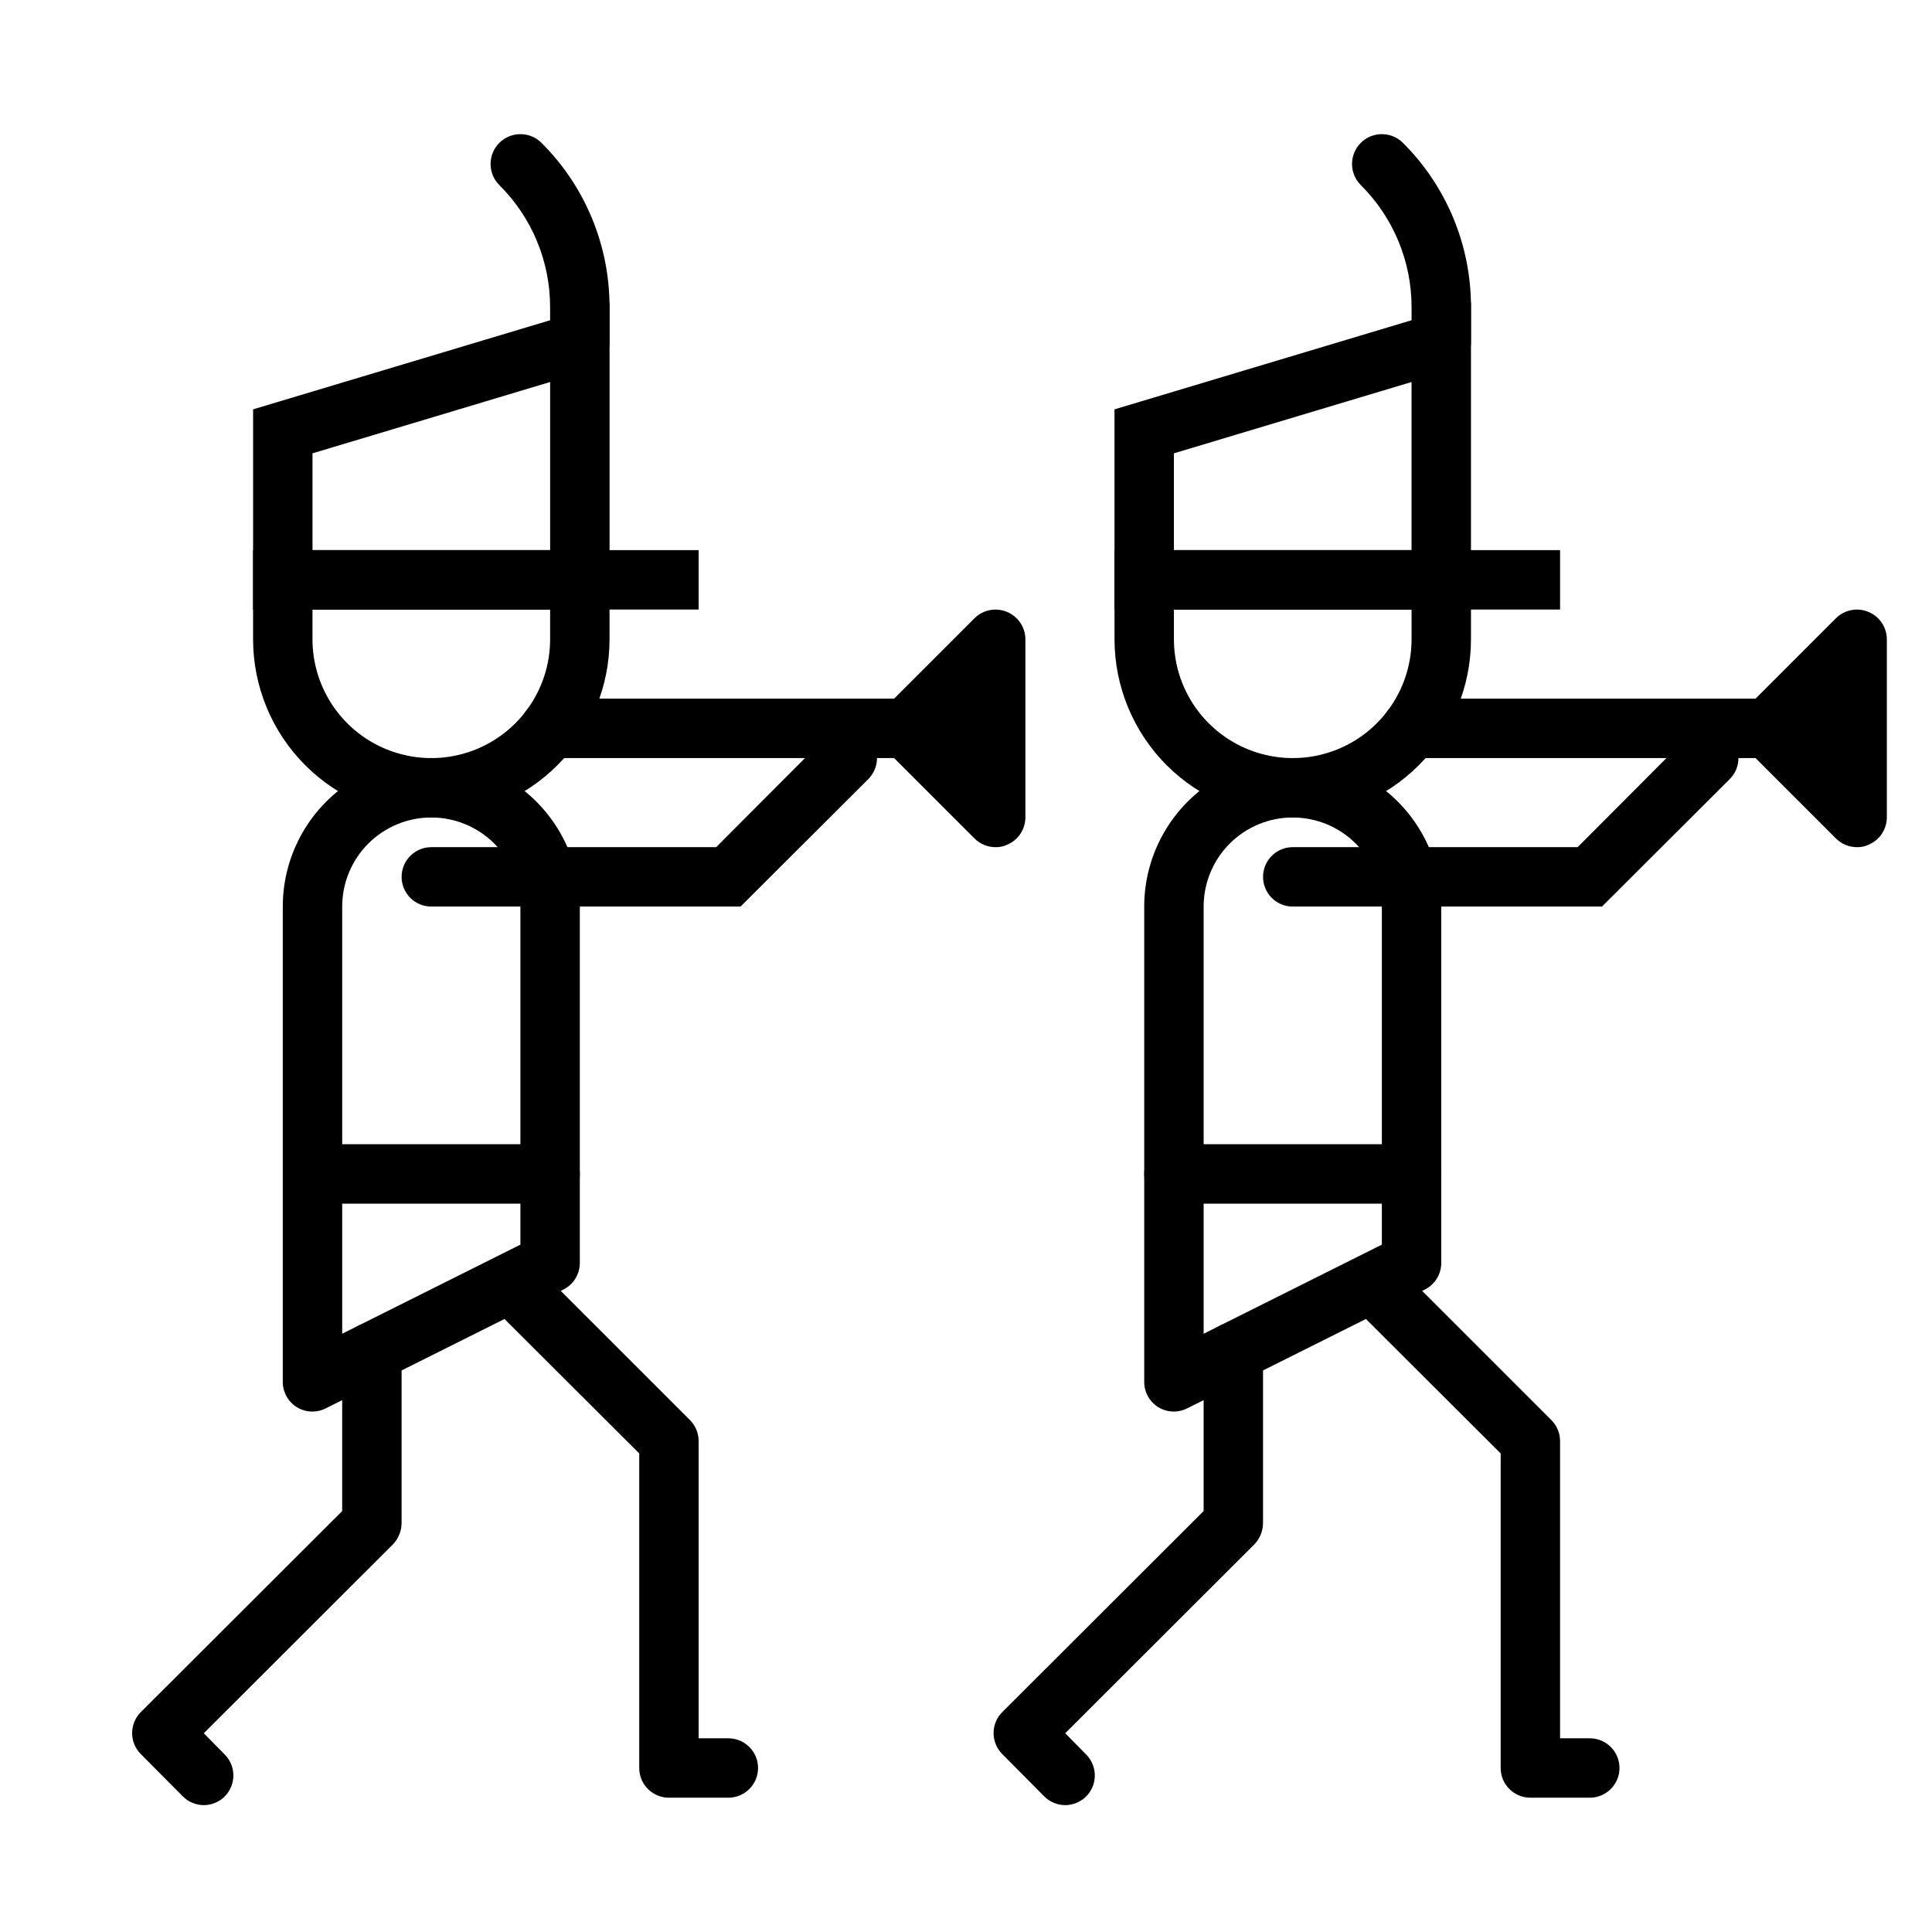
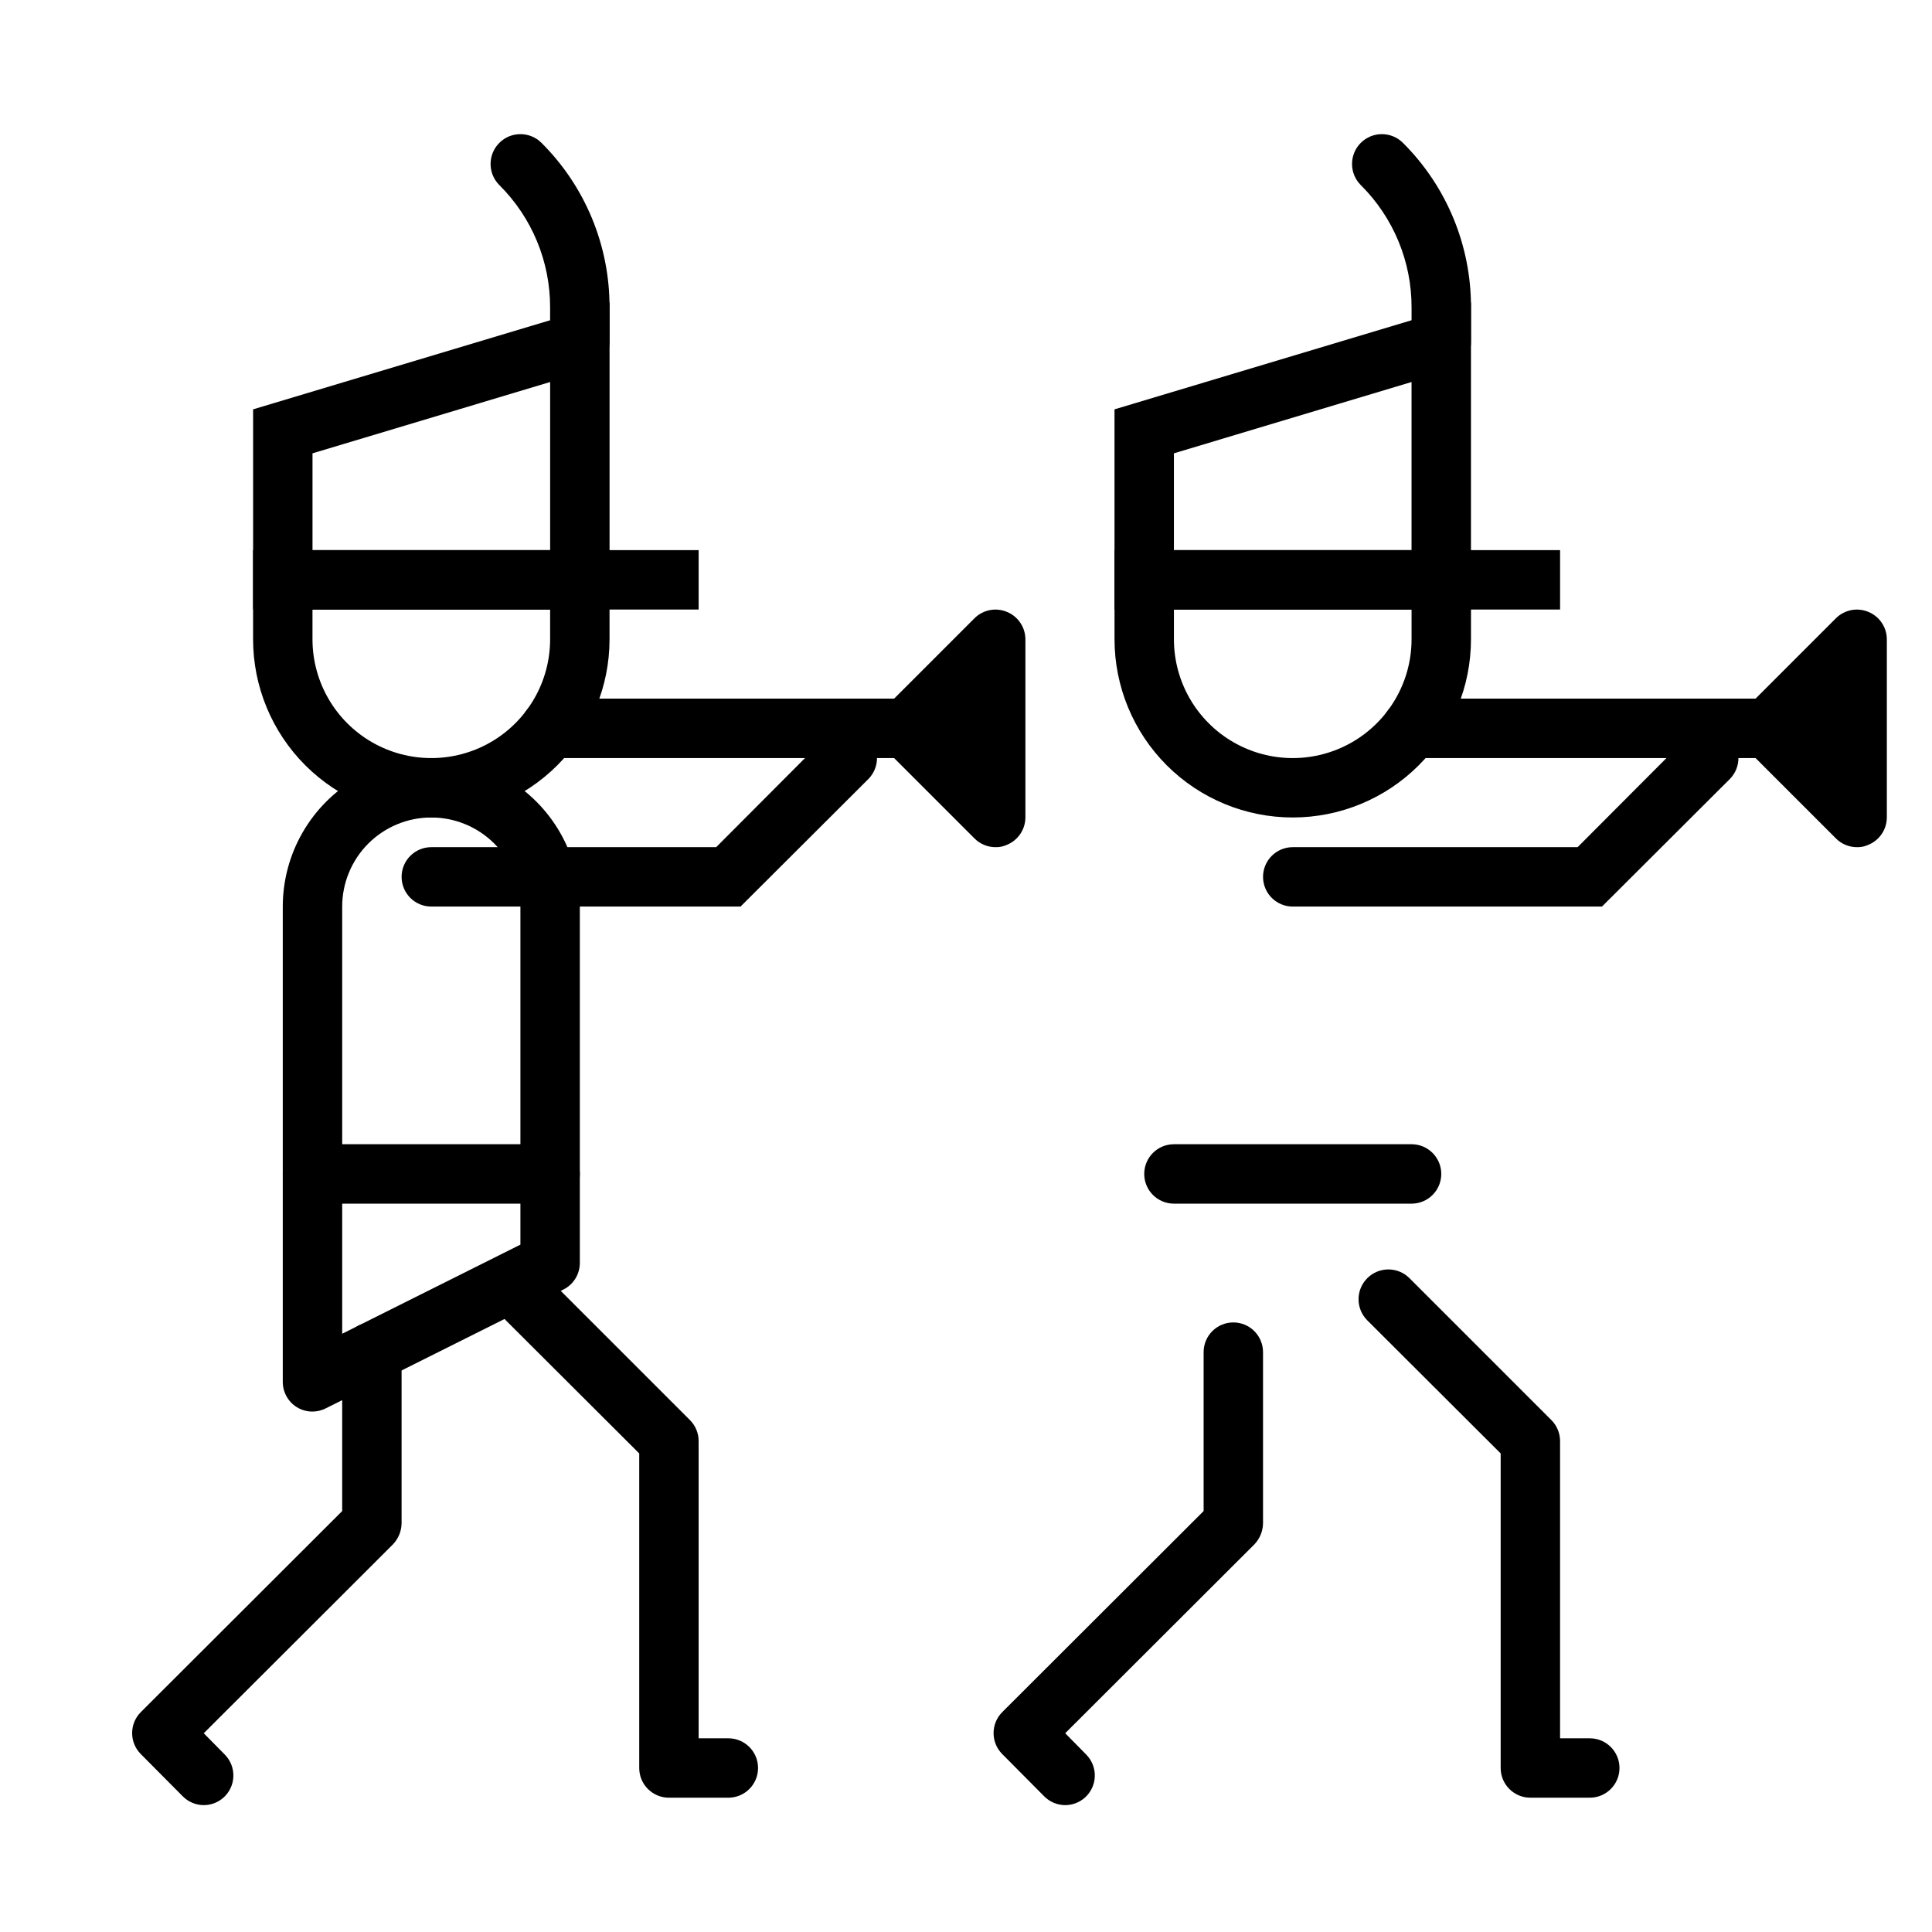
<svg xmlns="http://www.w3.org/2000/svg" fill="#000000" width="800px" height="800px" version="1.1" viewBox="144 144 512 512">
  <g>
    <path d="m340.25 384.25h-81.949c-4.348 0-7.871-3.523-7.871-7.871 0-4.348 3.523-7.871 7.871-7.871h75.492l29.125-29.207h0.004c3.086-3.086 8.09-3.086 11.176 0 3.09 3.086 3.09 8.094 0 11.18z" />
    <path d="m337.02 620.41h-15.746c-4.348 0-7.871-3.523-7.871-7.871v-83.363l-35.344-35.266v-0.004c-3.09-3.086-3.09-8.09 0-11.176 3.086-3.086 8.09-3.086 11.176 0l37.629 37.629c1.473 1.484 2.297 3.496 2.281 5.586v78.723h7.875c4.348 0 7.871 3.523 7.871 7.871 0 4.348-3.523 7.871-7.871 7.871z" />
    <path d="m198 622.38c-2.106-0.008-4.117-0.859-5.59-2.359l-11.102-11.18c-3.051-3.07-3.051-8.031 0-11.102l53.375-53.293v-42.113c0-4.348 3.523-7.875 7.871-7.875s7.871 3.527 7.871 7.875v45.344-0.004c-0.027 2.086-0.844 4.082-2.281 5.59l-50.145 50.066 5.59 5.668h-0.004c1.516 1.539 2.332 3.633 2.258 5.793-0.074 2.156-1.031 4.191-2.648 5.621-1.438 1.266-3.285 1.965-5.195 1.969z" />
    <path d="m226.81 518.08c-1.473 0.004-2.918-0.402-4.172-1.18-2.305-1.441-3.703-3.973-3.699-6.691v-125.95c0-14.062 7.504-27.055 19.68-34.086 12.18-7.031 27.184-7.031 39.359 0 12.18 7.031 19.684 20.023 19.684 34.086v94.465c-0.012 2.965-1.684 5.672-4.332 7.008l-62.977 31.488c-1.098 0.559-2.309 0.855-3.543 0.863zm31.488-157.44c-6.262 0-12.27 2.488-16.699 6.918-4.426 4.43-6.914 10.438-6.914 16.699v113.2l47.23-23.617v-89.582c0-6.262-2.488-12.27-6.918-16.699-4.426-4.43-10.434-6.918-16.699-6.918z" />
    <path d="m289.79 462.98h-62.977c-4.348 0-7.871-3.527-7.871-7.875 0-4.348 3.523-7.871 7.871-7.871h62.977c4.348 0 7.875 3.523 7.875 7.871 0 4.348-3.527 7.875-7.875 7.875z" />
    <path d="m305.54 305.54h-94.465v-53.059l94.465-28.34zm-78.723-15.746h62.977v-44.555l-62.977 18.895z" />
    <path d="m297.66 289.79h31.488v15.742h-31.488z" />
    <path d="m258.3 360.64c-12.527 0-24.539-4.973-33.398-13.832-8.855-8.859-13.832-20.871-13.832-33.398v-23.617h94.465v23.617c0 12.527-4.977 24.539-13.836 33.398-8.855 8.859-20.871 13.832-33.398 13.832zm-31.488-55.105v7.875c0 11.25 6.004 21.645 15.746 27.27 9.742 5.625 21.746 5.625 31.488 0s15.742-16.02 15.742-27.27v-7.871z" />
    <path d="m565.31 620.41h-15.746c-4.348 0-7.871-3.523-7.871-7.871v-83.363l-35.344-35.266-0.004-0.004c-3.086-3.086-3.086-8.09 0-11.176 3.09-3.086 8.094-3.086 11.18 0l37.629 37.629c1.473 1.484 2.293 3.496 2.281 5.586v78.723h7.875c4.348 0 7.871 3.523 7.871 7.871 0 4.348-3.523 7.871-7.871 7.871z" />
    <path d="m426.29 622.38c-2.106-0.008-4.117-0.859-5.59-2.359l-11.098-11.18h-0.004c-3.051-3.07-3.051-8.031 0-11.102l53.375-53.293v-42.113c0-4.348 3.523-7.875 7.871-7.875s7.871 3.527 7.871 7.875v45.344-0.004c-0.027 2.086-0.844 4.082-2.281 5.59l-50.145 50.066 5.59 5.668h-0.004c1.516 1.539 2.332 3.633 2.258 5.793-0.074 2.156-1.035 4.191-2.648 5.621-1.438 1.266-3.285 1.965-5.195 1.969z" />
-     <path d="m455.1 518.08c-1.473 0.004-2.918-0.402-4.172-1.18-2.305-1.441-3.703-3.973-3.699-6.691v-125.95c0-14.062 7.504-27.055 19.68-34.086 12.18-7.031 27.184-7.031 39.359 0 12.18 7.031 19.68 20.023 19.68 34.086v94.465c-0.008 2.965-1.68 5.672-4.328 7.008l-62.977 31.488c-1.098 0.559-2.309 0.855-3.543 0.863zm31.488-157.44c-6.262 0-12.27 2.488-16.699 6.918-4.43 4.43-6.914 10.438-6.914 16.699v113.2l47.23-23.617v-89.582c0-6.262-2.488-12.27-6.918-16.699-4.43-4.43-10.434-6.918-16.699-6.918z" />
    <path d="m518.08 462.98h-62.977c-4.348 0-7.871-3.527-7.871-7.875 0-4.348 3.523-7.871 7.871-7.871h62.977c4.348 0 7.871 3.523 7.871 7.871 0 4.348-3.523 7.875-7.871 7.875z" />
    <path d="m533.82 305.54h-94.465v-53.059l94.465-28.34zm-78.723-15.746h62.977v-44.555l-62.977 18.895z" />
    <path d="m525.95 289.79h31.488v15.742h-31.488z" />
    <path d="m486.59 360.64c-12.527 0-24.539-4.973-33.398-13.832-8.855-8.859-13.832-20.871-13.832-33.398v-23.617h94.465v23.617c0 12.527-4.977 24.539-13.836 33.398-8.855 8.859-20.871 13.832-33.398 13.832zm-31.488-55.105v7.875c0 11.25 6.004 21.645 15.746 27.27 9.742 5.625 21.746 5.625 31.488 0 9.742-5.625 15.742-16.02 15.742-27.27v-7.871z" />
    <path d="m297.66 242.56c-4.348 0-7.875-3.523-7.875-7.871v-9.211c0.027-12.176-4.82-23.855-13.461-32.434-3.086-3.086-3.086-8.09 0-11.18 3.086-3.086 8.094-3.086 11.18 0 11.594 11.547 18.086 27.25 18.027 43.613v9.211c0 2.086-0.832 4.09-2.305 5.566-1.477 1.477-3.481 2.305-5.566 2.305z" />
    <path d="m525.95 242.56c-4.348 0-7.871-3.523-7.871-7.871v-9.211c0.027-12.176-4.82-23.855-13.461-32.434-3.086-3.086-3.086-8.09 0-11.18 3.086-3.086 8.094-3.086 11.18 0 11.594 11.547 18.082 27.25 18.027 43.613v9.211c0 2.086-0.832 4.09-2.309 5.566-1.477 1.477-3.477 2.305-5.566 2.305z" />
    <path d="m400 344.89h-110.21c-4.348 0-7.871-3.523-7.871-7.871 0-4.348 3.523-7.875 7.871-7.875h110.21c4.348 0 7.871 3.527 7.871 7.875 0 4.348-3.523 7.871-7.871 7.871z" />
    <path d="m407.87 368.51c-2.094 0.012-4.106-0.812-5.59-2.285l-23.617-23.617v0.004c-1.488-1.48-2.328-3.492-2.328-5.59 0-2.102 0.84-4.113 2.328-5.59l23.617-23.617c2.266-2.234 5.648-2.887 8.582-1.652 2.938 1.207 4.863 4.062 4.879 7.242v47.23c-0.016 3.18-1.941 6.035-4.879 7.242-0.938 0.441-1.961 0.656-2.992 0.633zm-12.516-31.488 4.644 4.644v-9.289z" />
    <path d="m568.54 384.25h-81.949c-4.348 0-7.871-3.523-7.871-7.871 0-4.348 3.523-7.871 7.871-7.871h75.492l29.125-29.207h0.004c3.086-3.086 8.09-3.086 11.176 0 3.09 3.086 3.09 8.094 0 11.18z" />
    <path d="m628.29 344.89h-110.21c-4.348 0-7.871-3.523-7.871-7.871 0-4.348 3.523-7.875 7.871-7.875h110.21c4.348 0 7.871 3.527 7.871 7.875 0 4.348-3.523 7.871-7.871 7.871z" />
    <path d="m636.16 368.51c-2.094 0.012-4.106-0.812-5.59-2.285l-23.617-23.617v0.004c-1.488-1.48-2.328-3.492-2.328-5.59 0-2.102 0.84-4.113 2.328-5.59l23.617-23.617c2.262-2.234 5.648-2.887 8.582-1.652 2.938 1.207 4.863 4.062 4.879 7.242v47.23c-0.016 3.18-1.941 6.035-4.879 7.242-0.938 0.441-1.961 0.656-2.992 0.633zm-12.516-31.488 4.644 4.644v-9.289z" />
  </g>
</svg>